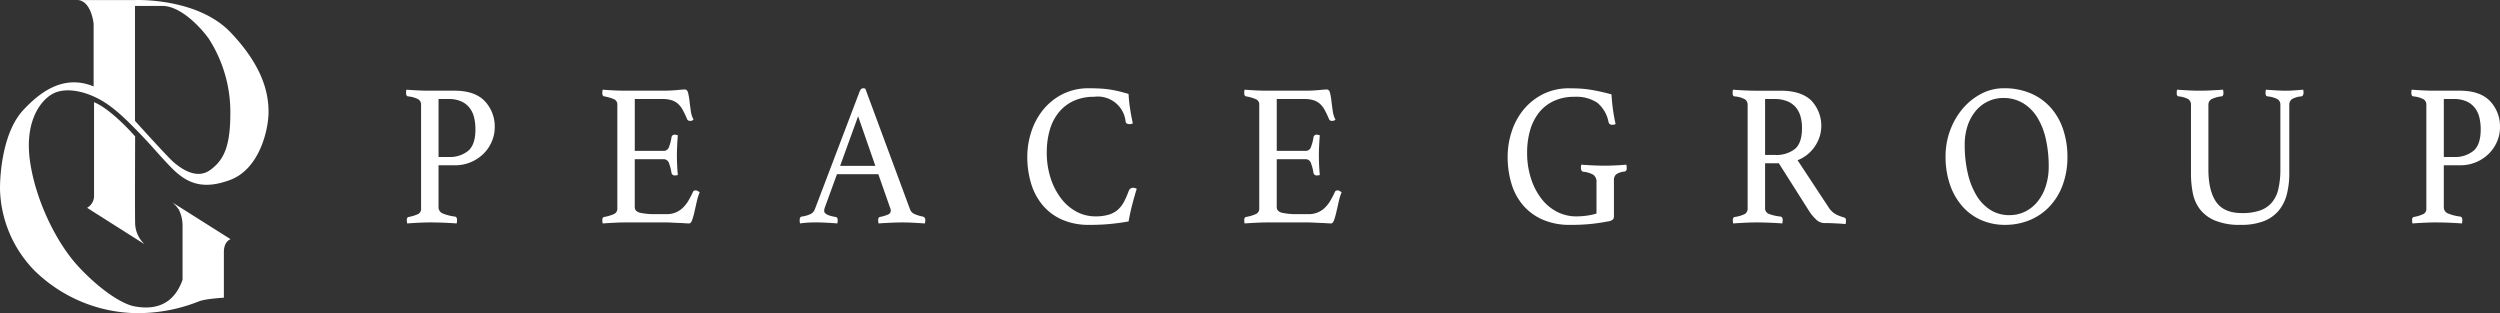
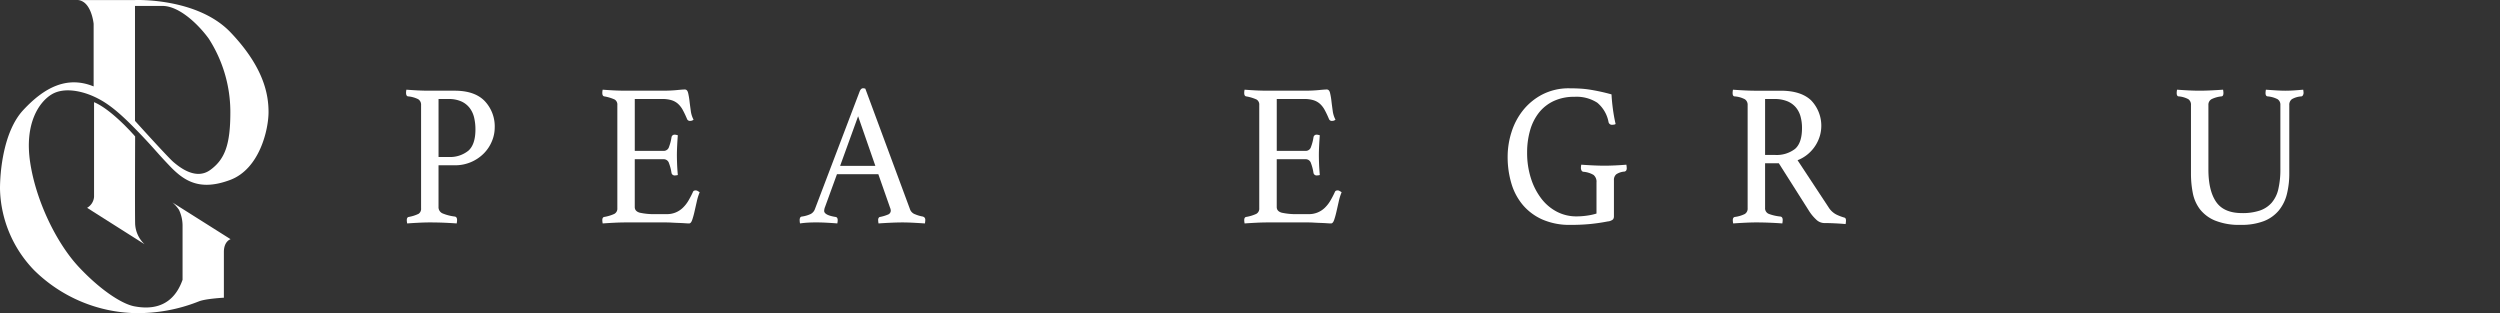
<svg xmlns="http://www.w3.org/2000/svg" id="グループ_1523" data-name="グループ 1523" width="564.063" height="70.649" viewBox="0 0 564.063 70.649">
  <rect x="0" y="0" width="564.063" height="70.649" fill="#333333" stroke="none" />
  <defs>
    <clipPath id="clip-path">
      <rect id="長方形_646" data-name="長方形 646" width="564.063" height="70.649" fill="none" />
    </clipPath>
  </defs>
  <g id="グループ_1522" data-name="グループ 1522" clip-path="url(#clip-path)">
    <path id="パス_351" data-name="パス 351" d="M331.457,88.643v9.374a1.517,1.517,0,0,0,.921,1.486,10.391,10.391,0,0,0,2.762.709q.5.092.5.777a4.432,4.432,0,0,1-.084.777q-1.214-.092-2.762-.16t-3.348-.069q-1.089,0-2.469.069t-2.595.16a4.226,4.226,0,0,1-.084-.732q0-.64.418-.732a8.415,8.415,0,0,0,2.239-.709,1.349,1.349,0,0,0,.565-1.258V75.062a1.453,1.453,0,0,0-.649-1.326,6.3,6.3,0,0,0-2.323-.641q-.419-.091-.419-.823a3.063,3.063,0,0,1,.084-.686q1.171.092,2.49.16t2.49.069h5.9q4.52,0,6.78,2.332a8.308,8.308,0,0,1,2.26,6.036,7.931,7.931,0,0,1-.607,2.972,8.565,8.565,0,0,1-1.758,2.721,9.067,9.067,0,0,1-6.675,2.766Zm2.218-1.875a6.571,6.571,0,0,0,4.52-1.418q1.59-1.417,1.59-4.8a11.5,11.5,0,0,0-.293-2.652,5.74,5.74,0,0,0-1-2.172,4.952,4.952,0,0,0-1.883-1.486,6.9,6.9,0,0,0-2.93-.549h-2.218V86.768Z" transform="translate(-232.514 -51.352)" fill="#fff" />
    <path id="パス_352" data-name="パス 352" d="M488.109,73.575V85.281h6.529a1.23,1.23,0,0,0,1.193-.892,10.526,10.526,0,0,0,.565-2.172.69.69,0,0,1,.754-.594,1.7,1.7,0,0,1,.335.046,2.866,2.866,0,0,1,.335.092q-.084,1.006-.146,2.286t-.063,2.241q0,.778.042,1.9t.167,2.538a2.381,2.381,0,0,1-.628.092.714.714,0,0,1-.8-.594,10.543,10.543,0,0,0-.565-2.172,1.23,1.23,0,0,0-1.193-.892h-6.529V97.947q0,.96,1.13,1.28a15.189,15.189,0,0,0,3.725.32h2.3a5.073,5.073,0,0,0,3.7-1.44A7.428,7.428,0,0,0,500.2,96.53a21.177,21.177,0,0,0,1.046-2.012c.084-.213.293-.32.628-.32a.861.861,0,0,1,.439.137q.23.137.44.274a11.746,11.746,0,0,0-.649,2.081q-.273,1.212-.523,2.309a17.734,17.734,0,0,1-.523,1.875q-.273.778-.691.777c-.224,0-.544-.016-.963-.046s-.872-.053-1.36-.068-.983-.039-1.486-.069-.935-.046-1.3-.046H486.1q-1.214,0-2.595.069t-2.637.16a4.228,4.228,0,0,1-.084-.732q0-.64.418-.732a9.074,9.074,0,0,0,2.281-.686,1.323,1.323,0,0,0,.691-1.28V74.947a1.318,1.318,0,0,0-.607-1.257,9.447,9.447,0,0,0-2.365-.709q-.418-.091-.418-.777a2.99,2.99,0,0,1,.021-.389q.021-.16.063-.343,1.8.137,3.013.183t2.176.046H494.3q1.883,0,3.264-.137t1.841-.137q.544,0,.732.754a14.844,14.844,0,0,1,.314,1.806q.125,1.052.293,2.241a5.724,5.724,0,0,0,.628,2.012,1.159,1.159,0,0,1-.753.274.685.685,0,0,1-.711-.412q-.5-1.188-.963-2.035a5.241,5.241,0,0,0-1.067-1.395,3.945,3.945,0,0,0-1.465-.823,7.02,7.02,0,0,0-2.114-.274Z" transform="translate(-344.887 -51.237)" fill="#fff" />
    <path id="パス_353" data-name="パス 353" d="M656.069,89.843h-9.333L644.058,97.2a2.67,2.67,0,0,0-.209.914q0,.96,2.553,1.372a.5.5,0,0,1,.4.252,1.053,1.053,0,0,1,.1.48,4.3,4.3,0,0,1-.084.732q-1.13-.092-2.386-.16t-2.469-.069q-.838,0-1.716.046t-1.842.183a3.243,3.243,0,0,1-.084-.732,1.312,1.312,0,0,1,.1-.549.515.515,0,0,1,.44-.274,6.929,6.929,0,0,0,1.946-.572,2.013,2.013,0,0,0,.942-1.074l10.086-26.521q.292-.777.8-.777a2.133,2.133,0,0,1,.5.092L663.267,97.89A1.9,1.9,0,0,0,664.4,98.9a7.7,7.7,0,0,0,1.716.5,1,1,0,0,1,.4.251.855.855,0,0,1,.146.572,4.292,4.292,0,0,1-.084.732q-1.34-.092-2.637-.16t-2.427-.069q-1.172,0-2.678.069t-2.72.16a4.237,4.237,0,0,1-.084-.732.852.852,0,0,1,.146-.572.4.4,0,0,1,.272-.16,8.939,8.939,0,0,0,1.758-.526.957.957,0,0,0,.67-.892,1.913,1.913,0,0,0-.167-.686Zm-.67-1.875-3.892-11.2-4.059,11.2Z" transform="translate(-457.896 -50.54)" fill="#fff" />
-     <path id="パス_354" data-name="パス 354" d="M833.975,101.274a14.849,14.849,0,0,1-6.152-1.189,12.038,12.038,0,0,1-4.373-3.27,13.82,13.82,0,0,1-2.595-4.893A20.661,20.661,0,0,1,820,85.865a18.154,18.154,0,0,1,.858-5.441,15.445,15.445,0,0,1,2.595-4.961,13.472,13.472,0,0,1,4.373-3.612,12.975,12.975,0,0,1,6.152-1.395q1.381,0,2.532.068t2.2.229q1.046.161,2.051.412t2.093.571a29.261,29.261,0,0,0,.293,3.018q.251,1.783.669,3.612a1.385,1.385,0,0,1-.669.183,1.884,1.884,0,0,1-.607-.091.594.594,0,0,1-.356-.5,6.3,6.3,0,0,0-7.115-5.578,10.858,10.858,0,0,0-4.582.914,9.345,9.345,0,0,0-3.348,2.561,11.136,11.136,0,0,0-2.051,3.955,17.928,17.928,0,0,0-.69,5.144,18.361,18.361,0,0,0,.879,5.807,15.221,15.221,0,0,0,2.364,4.573,10.7,10.7,0,0,0,3.474,2.972,8.945,8.945,0,0,0,4.248,1.052,10.22,10.22,0,0,0,3.034-.389,5.488,5.488,0,0,0,2.051-1.12,6.382,6.382,0,0,0,1.381-1.806,20.108,20.108,0,0,0,1.067-2.446,1.021,1.021,0,0,1,1-.686,1.539,1.539,0,0,1,.439.069,1.2,1.2,0,0,1,.356.16q-.5,1.6-1,3.521t-.837,3.841q-2.051.365-4.185.572t-4.687.206" transform="translate(-588.217 -50.54)" fill="#fff" />
    <path id="パス_355" data-name="パス 355" d="M1000.554,73.575V85.281h6.529a1.23,1.23,0,0,0,1.193-.892,10.556,10.556,0,0,0,.565-2.172.689.689,0,0,1,.753-.594,1.694,1.694,0,0,1,.335.046,2.857,2.857,0,0,1,.335.092q-.084,1.006-.146,2.286t-.063,2.241q0,.778.042,1.9t.167,2.538a2.381,2.381,0,0,1-.628.092.714.714,0,0,1-.8-.594,10.574,10.574,0,0,0-.565-2.172,1.23,1.23,0,0,0-1.193-.892h-6.529V97.947q0,.96,1.13,1.28a15.19,15.19,0,0,0,3.725.32h2.3a5.073,5.073,0,0,0,3.7-1.44,7.43,7.43,0,0,0,1.235-1.578,21.177,21.177,0,0,0,1.046-2.012c.084-.213.293-.32.628-.32a.862.862,0,0,1,.439.137q.229.137.439.274a11.756,11.756,0,0,0-.649,2.081q-.272,1.212-.523,2.309a17.806,17.806,0,0,1-.523,1.875q-.273.778-.691.777c-.224,0-.544-.016-.963-.046s-.872-.053-1.36-.068-.983-.039-1.486-.069-.935-.046-1.3-.046h-9.165q-1.215,0-2.595.069t-2.637.16a4.24,4.24,0,0,1-.084-.732q0-.64.418-.732a9.078,9.078,0,0,0,2.281-.686,1.324,1.324,0,0,0,.69-1.28V74.947a1.318,1.318,0,0,0-.607-1.257,9.449,9.449,0,0,0-2.365-.709q-.419-.091-.418-.777a2.989,2.989,0,0,1,.021-.389q.021-.16.063-.343,1.8.137,3.013.183t2.176.046h8.245q1.883,0,3.264-.137t1.842-.137q.543,0,.732.754a14.8,14.8,0,0,1,.314,1.806q.125,1.052.293,2.241a5.729,5.729,0,0,0,.628,2.012,1.159,1.159,0,0,1-.753.274.685.685,0,0,1-.712-.412q-.5-1.188-.963-2.035a5.235,5.235,0,0,0-1.067-1.395,3.947,3.947,0,0,0-1.465-.823,7.02,7.02,0,0,0-2.114-.274Z" transform="translate(-712.485 -51.237)" fill="#fff" />
    <path id="パス_356" data-name="パス 356" d="M1226.029,100.5q-1.883.365-3.85.572a44.918,44.918,0,0,1-4.6.206,15.217,15.217,0,0,1-6.257-1.189,12.322,12.322,0,0,1-4.416-3.246,13.421,13.421,0,0,1-2.616-4.87,20.82,20.82,0,0,1-.858-6.1,18.289,18.289,0,0,1,.858-5.487,15.172,15.172,0,0,1,2.595-4.938,13.606,13.606,0,0,1,4.373-3.589,12.977,12.977,0,0,1,6.152-1.395q1.256,0,2.406.069a22.946,22.946,0,0,1,2.281.251q1.13.184,2.281.434t2.49.617q.083,1.6.314,3.315t.607,3.361a.605.605,0,0,1-.335.137,2.386,2.386,0,0,1-.418.046.776.776,0,0,1-.837-.594,7.416,7.416,0,0,0-2.553-4.39,8.571,8.571,0,0,0-5.148-1.326,10.756,10.756,0,0,0-4.687.96,9.263,9.263,0,0,0-3.327,2.629,11.511,11.511,0,0,0-1.988,3.978,17.9,17.9,0,0,0-.67,5.007,18.771,18.771,0,0,0,.858,5.807,14.867,14.867,0,0,0,2.344,4.573,10.553,10.553,0,0,0,3.515,2.972,9.45,9.45,0,0,0,4.415,1.052,16.667,16.667,0,0,0,2.448-.183,12.769,12.769,0,0,0,2.072-.457v-7a1.973,1.973,0,0,0-.67-1.715,5.367,5.367,0,0,0-2.26-.709.548.548,0,0,1-.461-.32,1.31,1.31,0,0,1-.125-.549,3.246,3.246,0,0,1,.084-.732q1.213.092,2.678.16t2.553.068q1.088,0,2.49-.068t2.448-.16a4.285,4.285,0,0,1,.084.732.944.944,0,0,1-.146.617.661.661,0,0,1-.356.206,3.829,3.829,0,0,0-1.862.617,1.653,1.653,0,0,0-.523,1.349v8.139a1.1,1.1,0,0,1-.209.686,2.1,2.1,0,0,1-1.172.457" transform="translate(-863.269 -50.54)" fill="#fff" />
    <path id="パス_357" data-name="パス 357" d="M1393.45,88.185h-3.1v10.06a1.359,1.359,0,0,0,.858,1.372,10.542,10.542,0,0,0,2.616.594q.5.092.5.777a4.464,4.464,0,0,1-.083.777q-1.13-.092-2.741-.16t-3.16-.069q-1.089,0-2.511.069t-2.678.16a4.215,4.215,0,0,1-.084-.732q0-.64.46-.732a7.039,7.039,0,0,0,2.239-.663,1.4,1.4,0,0,0,.649-1.3V75.062a1.5,1.5,0,0,0-.607-1.3,5.736,5.736,0,0,0-2.365-.663q-.418-.045-.418-.777a4.256,4.256,0,0,1,.083-.732q1.256.092,2.6.16t2.553.069h5.65q4.52,0,6.822,2.172a8.254,8.254,0,0,1,1.988,7.979,8.606,8.606,0,0,1-.963,2.149,8.491,8.491,0,0,1-1.674,1.943,8.31,8.31,0,0,1-2.406,1.44l6.989,10.608a4.518,4.518,0,0,0,1.758,1.646,10.91,10.91,0,0,0,1.8.686q.376.092.377.64a4.606,4.606,0,0,1-.084.823q-.963-.092-2.343-.16t-2.553-.068a2.673,2.673,0,0,1-1.779-.823,9.883,9.883,0,0,1-1.695-2.1Zm-.879-1.875a6.792,6.792,0,0,0,4.52-1.349q1.59-1.348,1.59-4.733a9.611,9.611,0,0,0-.335-2.606,5.441,5.441,0,0,0-1.067-2.057,5.02,5.02,0,0,0-1.925-1.372,7.488,7.488,0,0,0-2.909-.5h-2.093v12.62Z" transform="translate(-992.103 -51.352)" fill="#fff" />
-     <path id="パス_358" data-name="パス 358" d="M1553,85.865a16.78,16.78,0,0,1,1.046-5.945,16.2,16.2,0,0,1,2.846-4.893,13.845,13.845,0,0,1,4.185-3.338,10.781,10.781,0,0,1,5.022-1.235,15.032,15.032,0,0,1,6.362,1.258,12.735,12.735,0,0,1,4.5,3.384,14.247,14.247,0,0,1,2.657,4.915,19.362,19.362,0,0,1,.879,5.853,18.085,18.085,0,0,1-1.088,6.47,14.243,14.243,0,0,1-2.992,4.847,12.862,12.862,0,0,1-4.478,3.041,14.414,14.414,0,0,1-5.5,1.052,13.247,13.247,0,0,1-5.441-1.1,12.1,12.1,0,0,1-4.248-3.132,14.52,14.52,0,0,1-2.762-4.87,19.145,19.145,0,0,1-.984-6.31m14.4,13.215a7.88,7.88,0,0,0,3.6-.823,8.41,8.41,0,0,0,2.8-2.286,10.809,10.809,0,0,0,1.82-3.475,14.239,14.239,0,0,0,.649-4.39,28.014,28.014,0,0,0-.628-6.1,15.931,15.931,0,0,0-1.9-4.893,9.7,9.7,0,0,0-3.222-3.27,8.539,8.539,0,0,0-4.541-1.189,7.9,7.9,0,0,0-3.285.709,8.135,8.135,0,0,0-2.762,2.058,10.157,10.157,0,0,0-1.9,3.315,13.259,13.259,0,0,0-.712,4.527,27.918,27.918,0,0,0,.67,6.287,17.219,17.219,0,0,0,1.946,5.03,9.772,9.772,0,0,0,3.16,3.315,7.9,7.9,0,0,0,4.31,1.189" transform="translate(-1114.033 -50.54)" fill="#fff" />
    <path id="パス_359" data-name="パス 359" d="M1762.894,90.426a19.117,19.117,0,0,1-.544,4.733,9.379,9.379,0,0,1-1.82,3.681,8.271,8.271,0,0,1-3.369,2.4,14.044,14.044,0,0,1-5.231.846,14.514,14.514,0,0,1-5.817-.983,8.35,8.35,0,0,1-3.411-2.583,8.841,8.841,0,0,1-1.59-3.681,22.454,22.454,0,0,1-.4-4.23V75.062a1.508,1.508,0,0,0-.586-1.326,5.552,5.552,0,0,0-2.218-.64q-.419-.045-.418-.777a4.249,4.249,0,0,1,.083-.732q1.255.092,2.574.16t2.532.069q1.088,0,2.553-.069t2.721-.16a4.349,4.349,0,0,1,.083.732q0,.732-.419.777a6.554,6.554,0,0,0-2.281.64,1.426,1.426,0,0,0-.691,1.326V89.6q0,4.756,1.737,7.293t5.88,2.538a12.091,12.091,0,0,0,3.976-.572,6.226,6.226,0,0,0,2.678-1.76,7.135,7.135,0,0,0,1.507-3.086,19.557,19.557,0,0,0,.46-4.55v-14.4a1.467,1.467,0,0,0-.628-1.326,5.968,5.968,0,0,0-2.26-.64q-.461-.045-.46-.777a4.254,4.254,0,0,1,.084-.732q1.214.092,2.365.16t1.988.069q1,0,2.03-.069t2.03-.16a4.3,4.3,0,0,1,.083.732,1.074,1.074,0,0,1-.125.48.5.5,0,0,1-.335.3,4.912,4.912,0,0,0-2.155.617,1.547,1.547,0,0,0-.607,1.349Z" transform="translate(-1246.373 -51.352)" fill="#fff" />
-     <path id="パス_360" data-name="パス 360" d="M1932.112,88.643v9.374a1.517,1.517,0,0,0,.921,1.486,10.39,10.39,0,0,0,2.762.709q.5.092.5.777a4.463,4.463,0,0,1-.084.777q-1.214-.092-2.762-.16t-3.348-.069q-1.089,0-2.469.069t-2.595.16a4.24,4.24,0,0,1-.083-.732q0-.64.418-.732a8.418,8.418,0,0,0,2.239-.709,1.349,1.349,0,0,0,.565-1.258V75.062a1.453,1.453,0,0,0-.649-1.326,6.3,6.3,0,0,0-2.323-.641q-.419-.091-.418-.823a3.056,3.056,0,0,1,.084-.686q1.171.092,2.49.16t2.49.069h5.9q4.52,0,6.78,2.332a8.309,8.309,0,0,1,2.26,6.036,7.934,7.934,0,0,1-.607,2.972,8.567,8.567,0,0,1-1.758,2.721,9.067,9.067,0,0,1-6.675,2.766Zm2.218-1.875a6.57,6.57,0,0,0,4.52-1.418q1.59-1.417,1.59-4.8a11.511,11.511,0,0,0-.293-2.652,5.746,5.746,0,0,0-1-2.172,4.957,4.957,0,0,0-1.883-1.486,6.905,6.905,0,0,0-2.93-.549h-2.218V86.768Z" transform="translate(-1380.729 -51.352)" fill="#fff" />
    <path id="パス_361" data-name="パス 361" d="M69.528,105.382,82.495,113.6a6.714,6.714,0,0,1-2.13-4.587c-.07-2.832,0-19.739,0-19.739s-5.149-6-9.269-7.734v21.34a3.118,3.118,0,0,1-1.568,2.5" transform="translate(-49.875 -58.49)" fill="#fff" />
    <path id="パス_362" data-name="パス 362" d="M38.9,45.681l13.128,8.288s-1.514.437-1.514,2.887V67.17s-4.229.219-5.711.858A37.278,37.278,0,0,1,30.49,70.649a33.577,33.577,0,0,1-22.8-9.69A27.224,27.224,0,0,1,0,42.594c0-3.714.717-12.9,5.258-17.772s9.69-7.849,15.869-5.321V5.37S20.613.012,17.36.012H30.428s14.059-.609,21.6,7.3S60.59,21.357,60.59,25.289,58.577,38.116,51.929,40.6s-10.2.421-13.528-3.043-3.7-4.213-7.911-8.519-6.694-6.086-9.409-7.3-6.694-2.106-9.456-.421S5.493,27.8,6.8,36.585s5.992,18.336,11,23.672,9.8,8.342,12.491,8.852,8.434,1.041,10.9-5.981V50.739a8.362,8.362,0,0,0-.811-3.4A7.851,7.851,0,0,0,38.9,45.681M30.459,1.338V27.271s7.488,8.3,8.7,9.314,4.969,4.165,8.271,1.771,4.545-5.7,4.545-13A30.6,30.6,0,0,0,47.1,8.725c-2.121-2.939-6.514-7.387-10.453-7.387Z" transform="translate(-0.001 -0.001)" fill="#fff" />
  </g>
</svg>